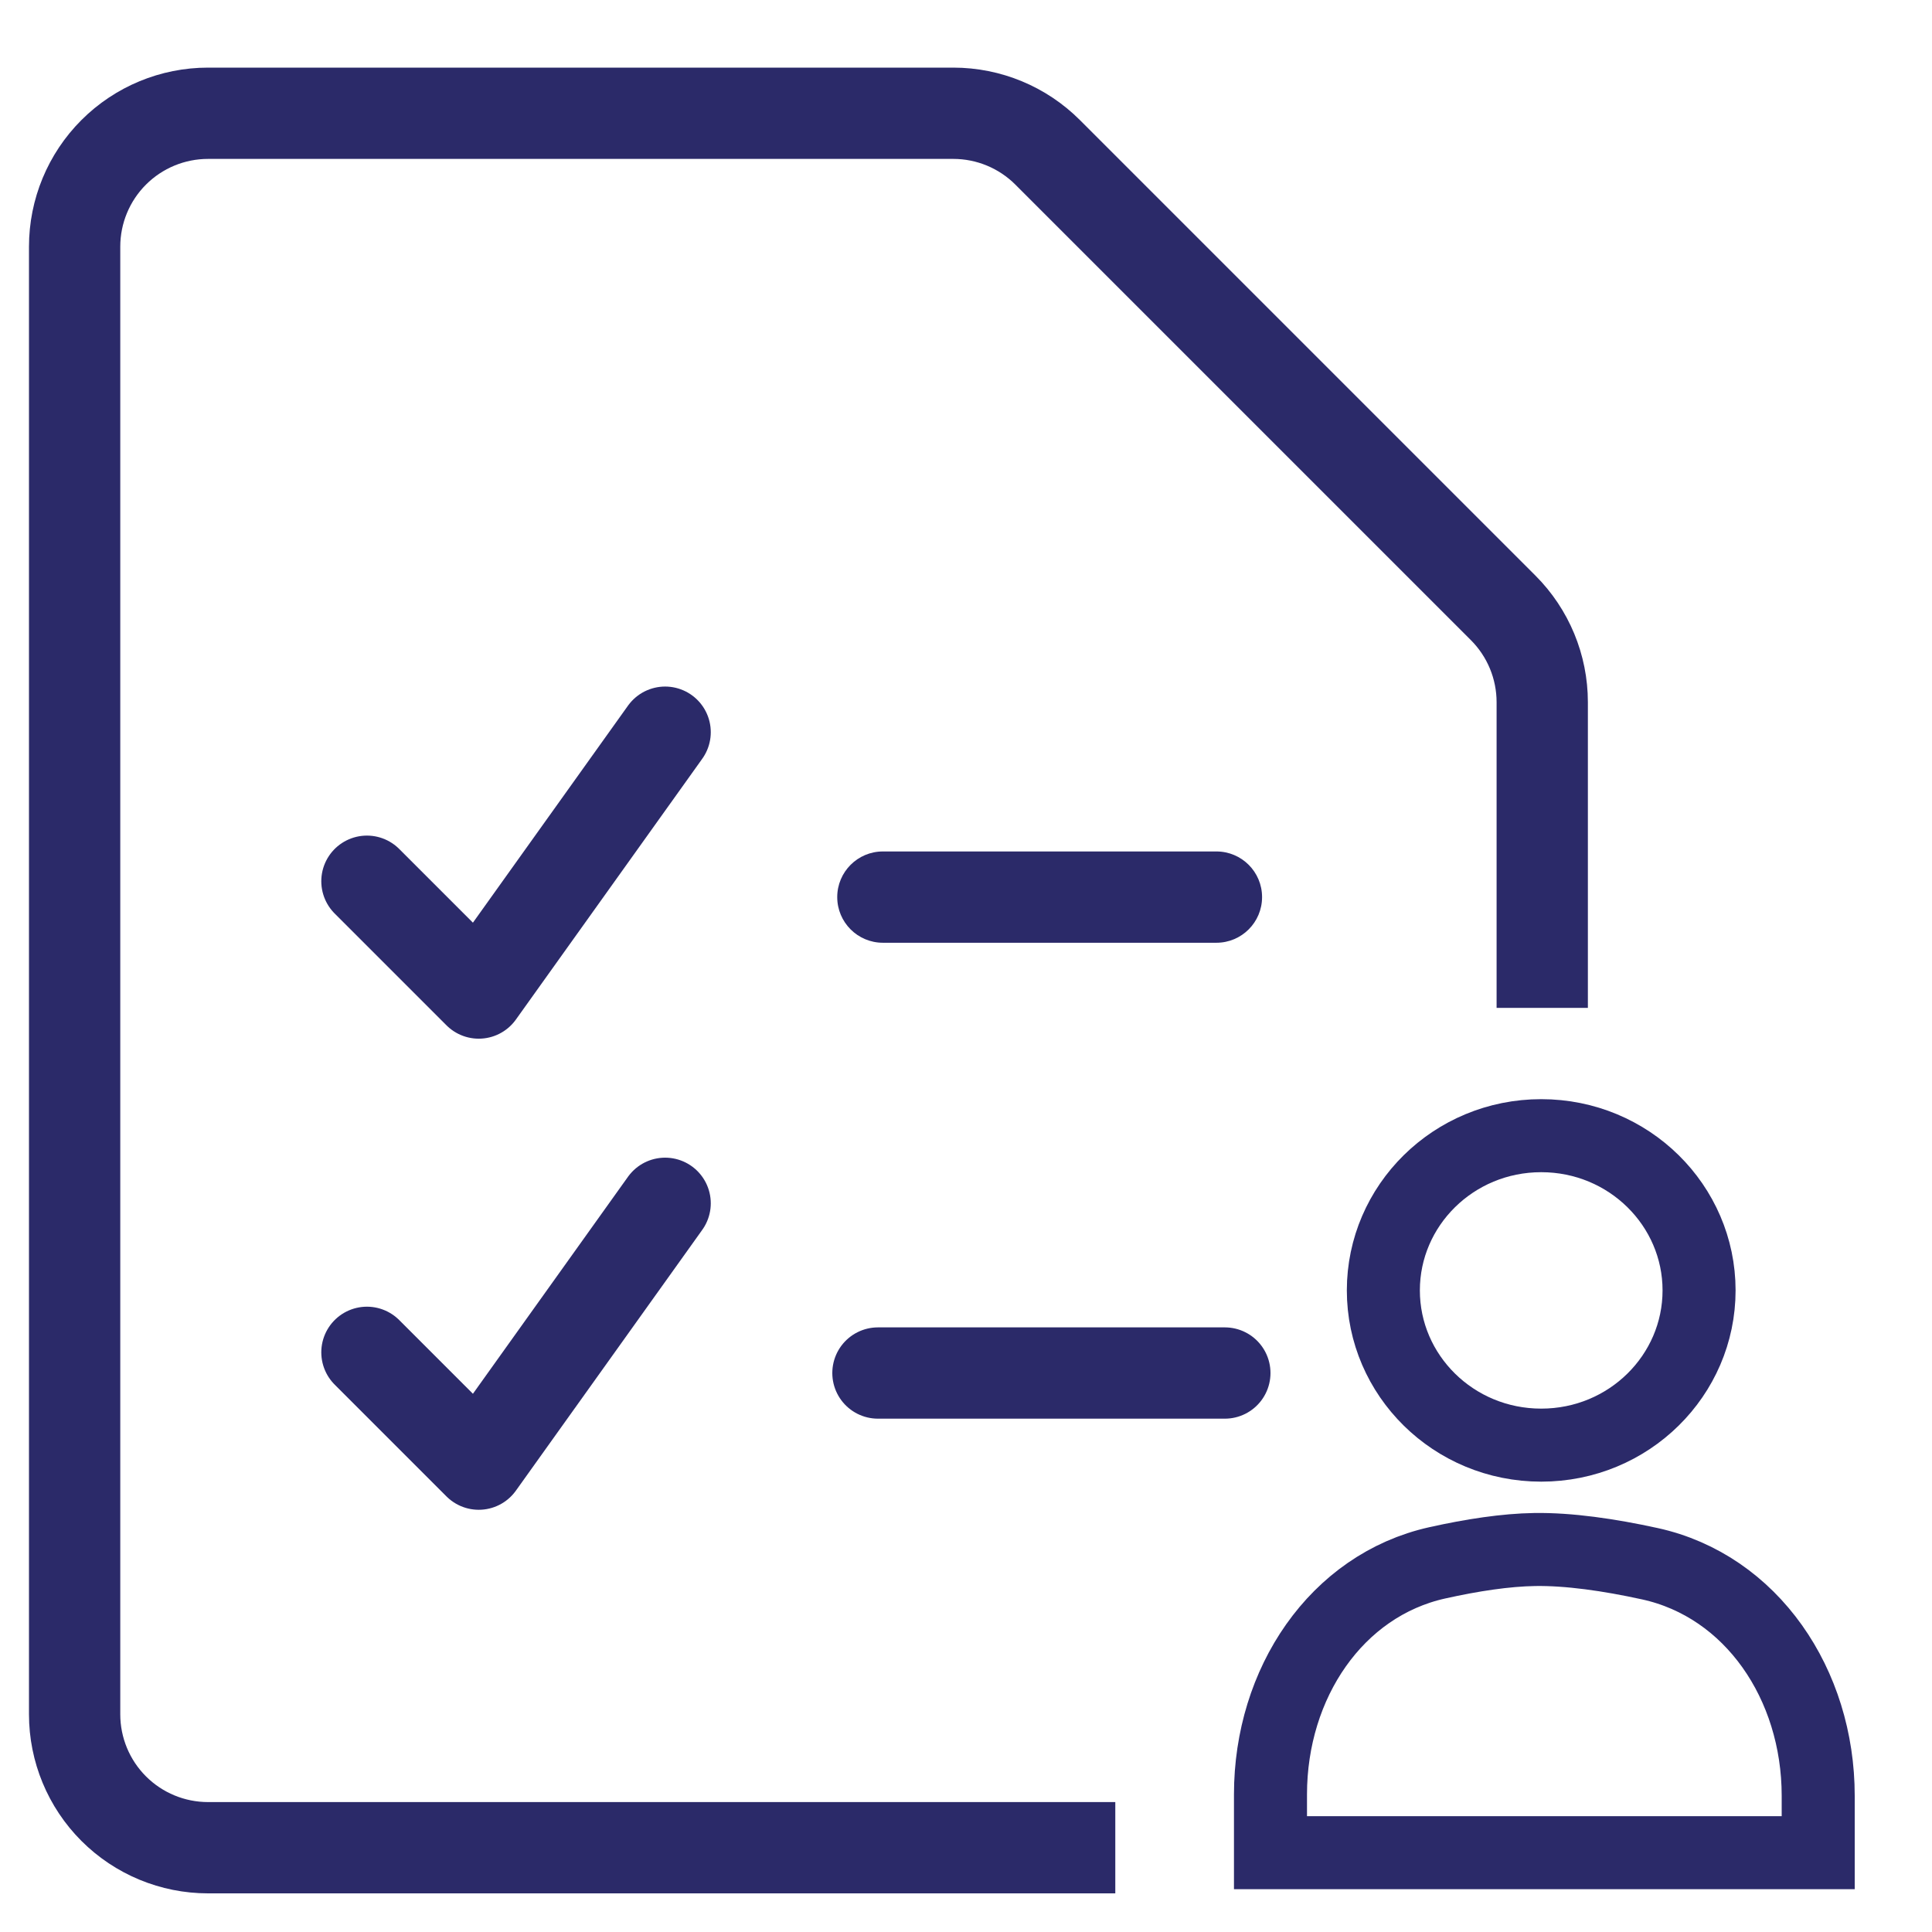
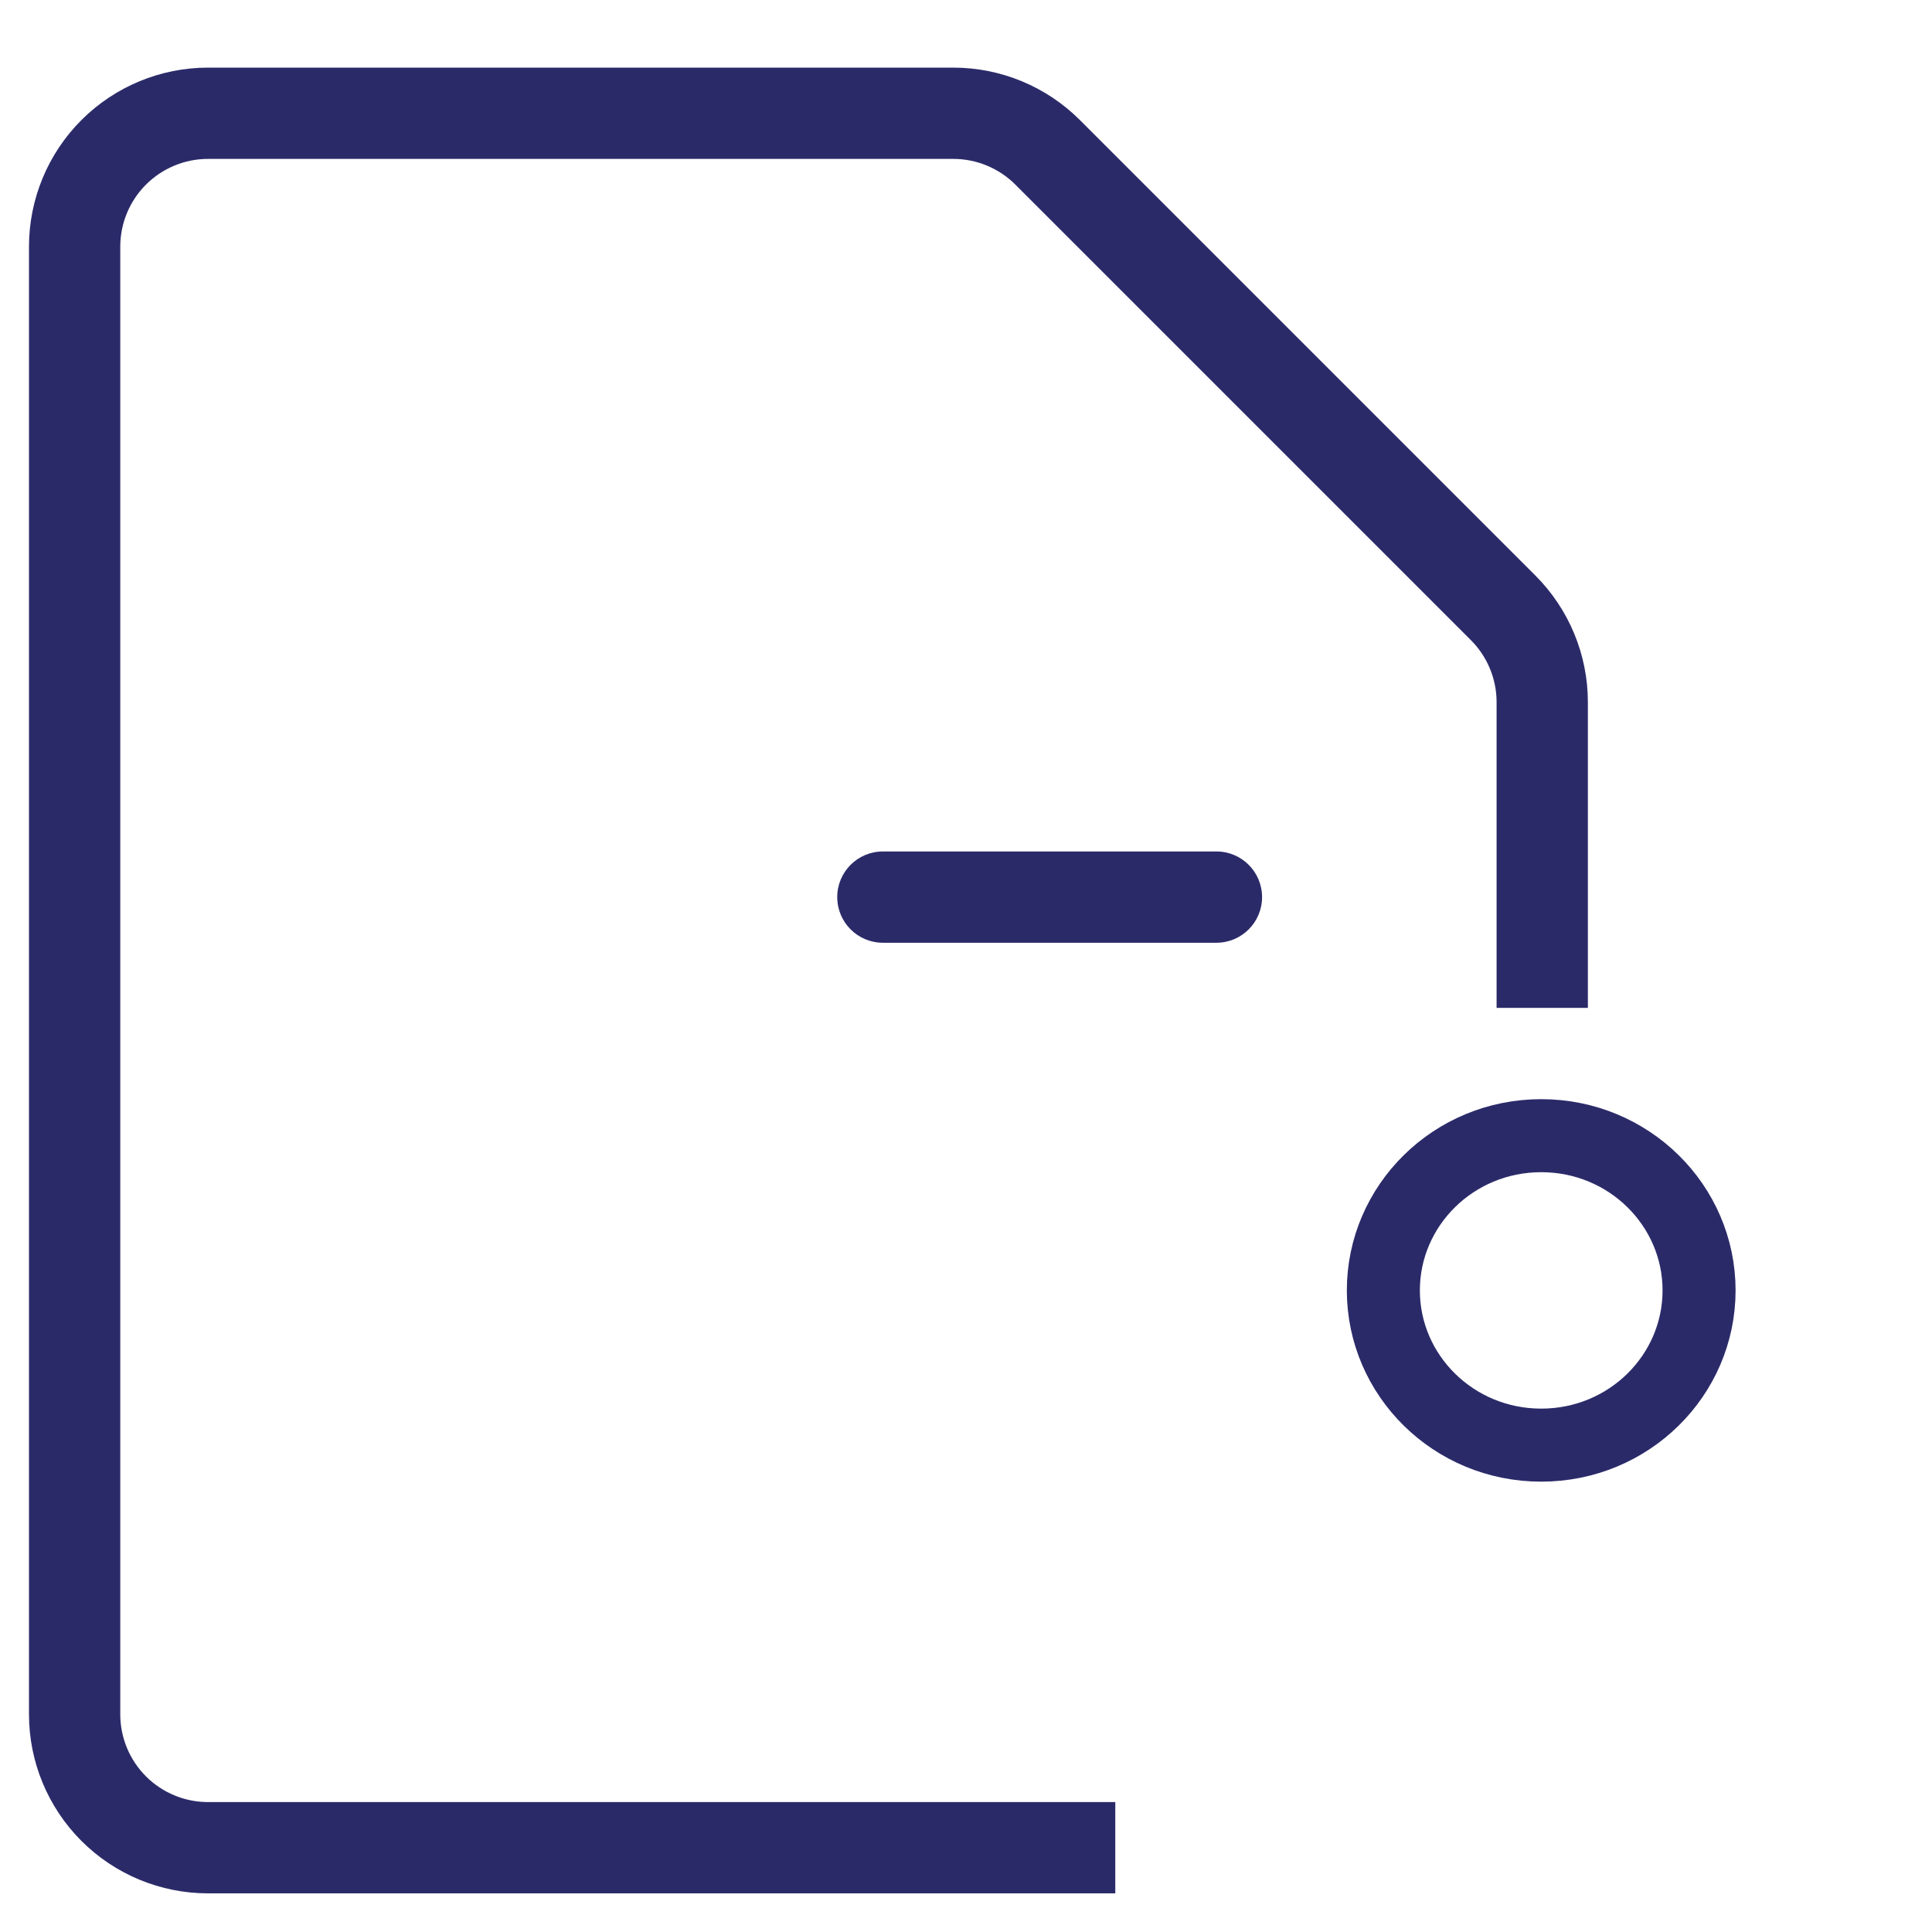
<svg xmlns="http://www.w3.org/2000/svg" width="200" height="200" viewBox="0 0 200 200" fill="none">
  <path fill-rule="evenodd" clip-rule="evenodd" d="M15.111 19.111C16.815 17.407 19.127 16.45 21.537 16.45H98.687H98.688C101.097 16.451 103.408 17.408 105.111 19.112L105.111 19.113L152.264 66.265L152.265 66.266C153.969 67.969 154.926 70.28 154.927 72.689V72.69V104.335H164.377V72.689V72.688C164.376 67.773 162.422 63.059 158.946 59.583L158.946 59.583L111.794 12.431L8.429 12.429L111.794 12.431C108.318 8.954 103.604 7.001 98.689 7H98.688H21.537C16.62 7 11.905 8.953 8.429 12.429C4.953 15.905 3 20.62 3 25.537V177.463C3 182.38 4.953 187.094 8.429 190.571C11.905 194.047 16.62 196 21.537 196L115.455 196V186.55H21.537C19.127 186.55 16.815 185.593 15.111 183.889C13.407 182.185 12.45 179.873 12.45 177.463V25.537C12.45 23.127 13.407 20.815 15.111 19.111ZM91.395 88.143C88.786 88.143 86.67 90.258 86.67 92.868C86.67 95.477 88.786 97.593 91.395 97.593H125.924C128.534 97.593 130.649 95.477 130.649 92.868C130.649 90.258 128.534 88.143 125.924 88.143H91.395Z" fill="#2B2A69" />
-   <path d="M37.985 139.993L49.559 151.567L68.854 124.566M37.985 91.225L49.559 102.799L68.854 75.797" stroke="#2B2A69" stroke-width="9.45" stroke-linecap="round" stroke-linejoin="round" />
  <path d="M175.887 133.582C175.887 142.371 168.629 149.6 159.546 149.6C150.462 149.6 143.204 142.371 143.204 133.582C143.204 124.794 150.462 117.565 159.546 117.565C168.629 117.565 175.887 124.794 175.887 133.582Z" stroke="#2B2A69" stroke-width="7.56" />
-   <path d="M188.22 185.901V191.79H131.52V185.752C131.52 174.246 138.341 164.113 148.779 161.786C152.389 160.981 155.887 160.45 158.874 160.405C162.379 160.351 166.545 160.946 170.792 161.876C181.317 164.183 188.22 174.339 188.22 185.901Z" stroke="#2B2A69" stroke-width="7.56" />
-   <path d="M90.885 142.135H126.795" stroke="#2B2A69" stroke-width="9.45" stroke-linecap="round" />
</svg>